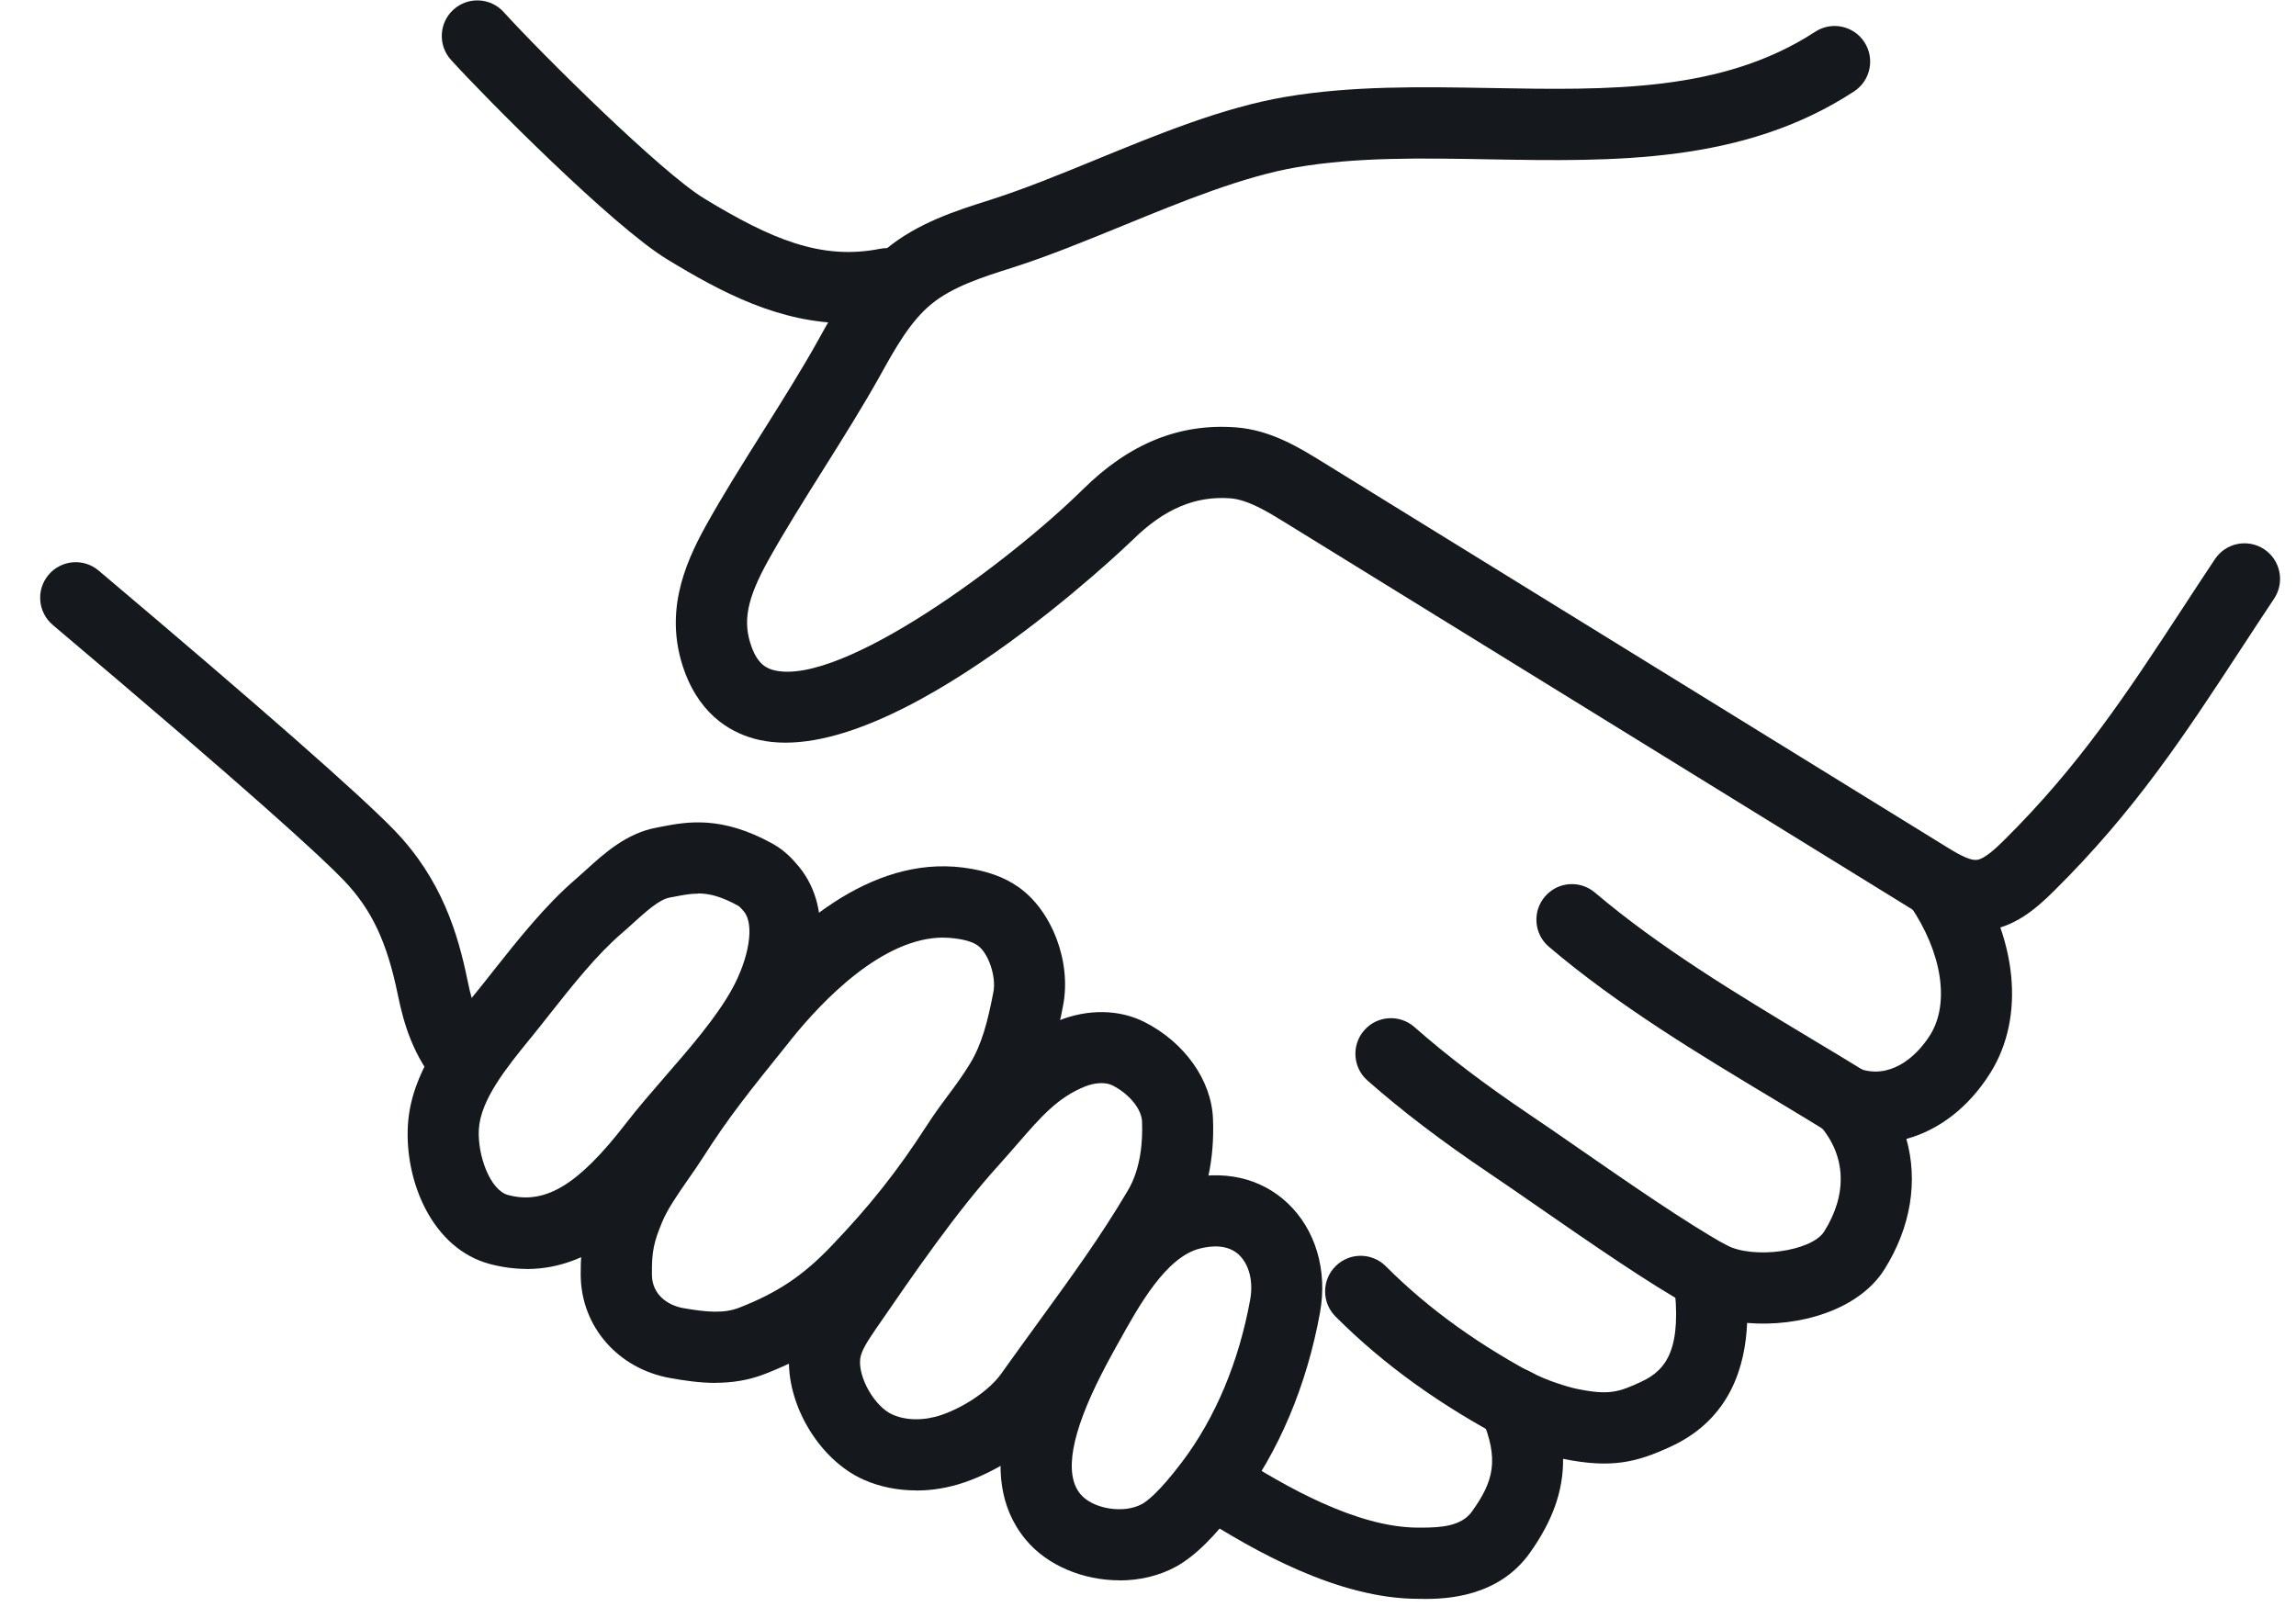
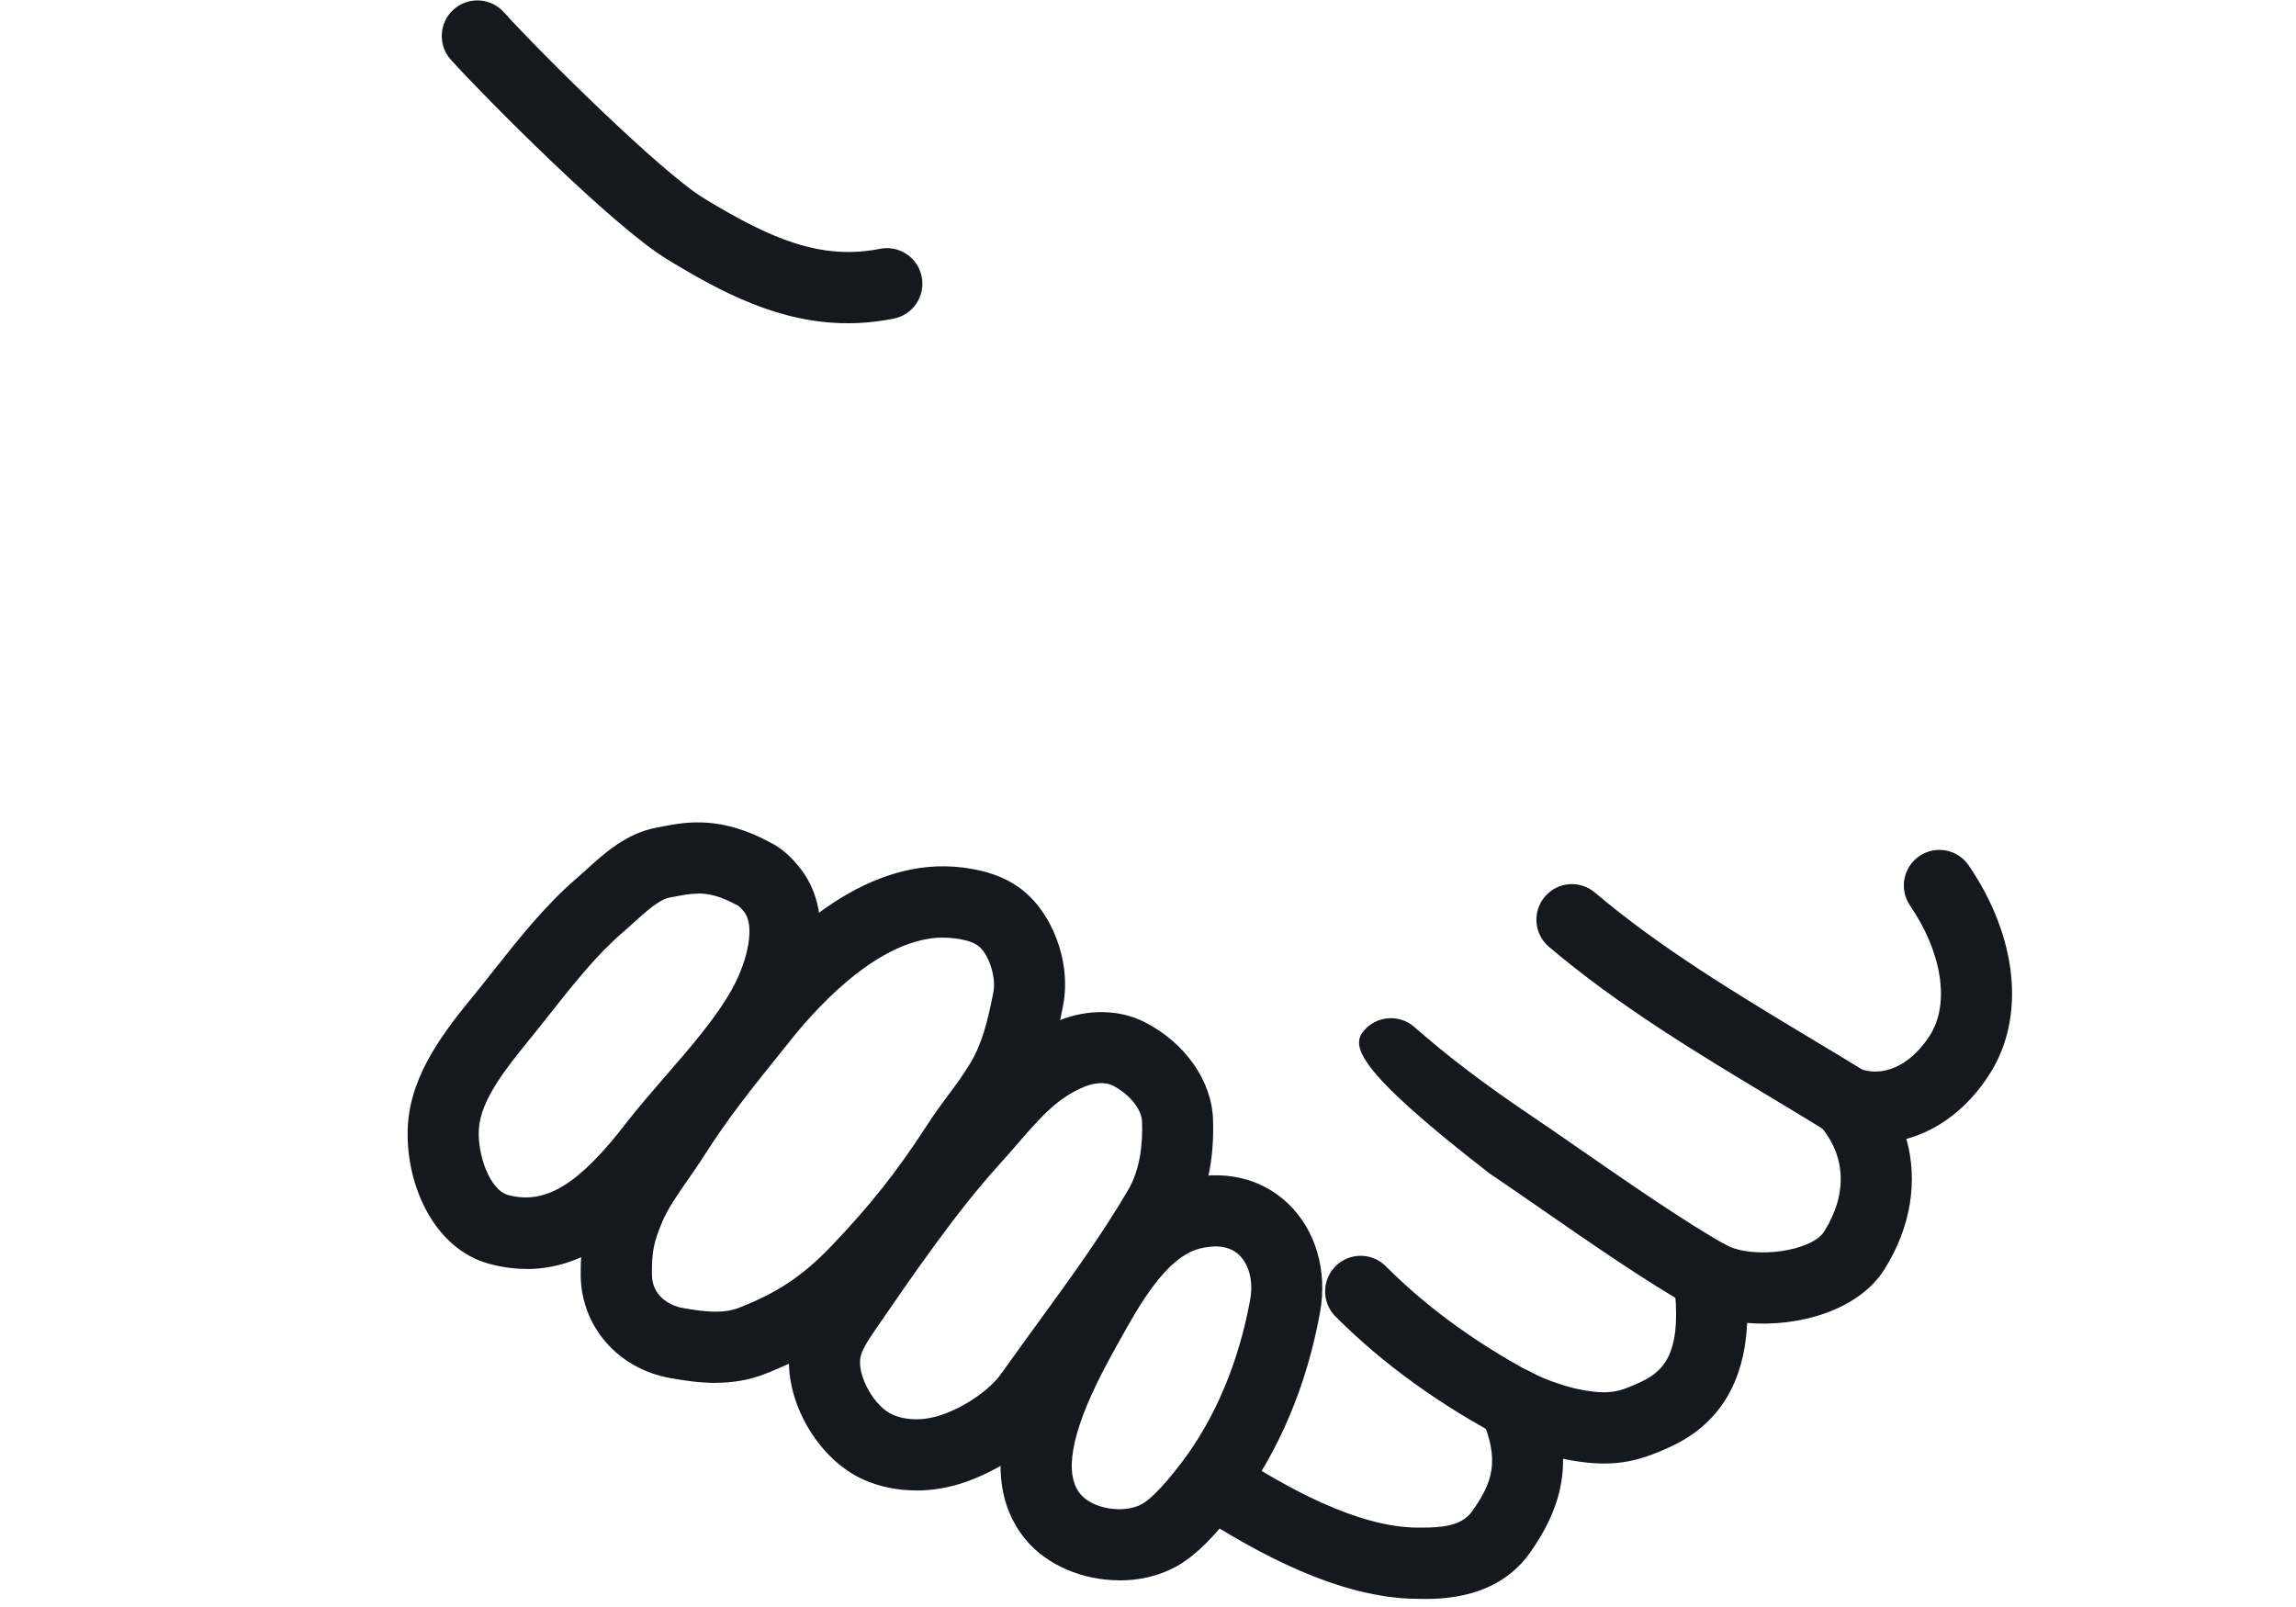
<svg xmlns="http://www.w3.org/2000/svg" width="50" height="35" viewBox="0 0 50 35" fill="none">
-   <path d="M43.019 20.279C42.407 20.279 41.904 19.967 41.559 19.755L27.982 11.378C27.605 11.146 27.177 10.883 26.793 10.853C26.029 10.797 25.352 11.083 24.668 11.757C24.616 11.807 19.473 16.778 16.528 16.114C15.992 15.993 15.276 15.634 14.905 14.615C14.457 13.377 14.889 12.32 15.371 11.451C15.736 10.792 16.183 10.082 16.615 9.395C17.034 8.727 17.468 8.038 17.813 7.417C18.184 6.747 18.605 5.988 19.297 5.421C19.992 4.851 20.82 4.589 21.552 4.357C22.292 4.121 23.067 3.806 23.889 3.468C25.241 2.914 26.639 2.341 27.982 2.112C29.438 1.863 30.972 1.891 32.457 1.917C35.057 1.964 37.511 2.008 39.529 0.692C39.886 0.458 40.367 0.558 40.601 0.918C40.834 1.277 40.734 1.757 40.376 1.991C37.962 3.57 35.146 3.518 32.431 3.47C30.953 3.444 29.555 3.418 28.245 3.642C27.071 3.843 25.753 4.383 24.477 4.905C23.663 5.237 22.823 5.583 22.023 5.837C21.396 6.036 20.747 6.242 20.282 6.623C19.82 7.002 19.49 7.596 19.171 8.171C18.805 8.829 18.36 9.538 17.93 10.223C17.509 10.892 17.075 11.585 16.73 12.205C16.263 13.048 16.168 13.54 16.367 14.088C16.506 14.472 16.702 14.563 16.875 14.602C18.347 14.933 21.969 12.249 23.587 10.654C24.597 9.657 25.686 9.217 26.912 9.308C27.672 9.364 28.295 9.75 28.798 10.06L42.375 18.437C42.574 18.559 42.871 18.745 43.045 18.728C43.225 18.712 43.499 18.44 43.646 18.296C45.287 16.671 46.322 15.094 47.518 13.267C47.748 12.914 47.986 12.552 48.234 12.179C48.471 11.822 48.95 11.726 49.308 11.963C49.664 12.201 49.76 12.682 49.523 13.039C49.276 13.41 49.041 13.768 48.813 14.117C47.568 16.019 46.493 17.66 44.734 19.4C44.341 19.79 43.865 20.21 43.191 20.275C43.134 20.281 43.078 20.282 43.023 20.282L43.019 20.279Z" fill="#15181C" />
  <path d="M18.464 7.04C16.966 7.04 15.703 6.362 14.527 5.647C13.331 4.919 10.543 2.102 9.822 1.305C9.534 0.988 9.558 0.498 9.874 0.21C10.191 -0.078 10.681 -0.054 10.968 0.262C11.812 1.192 14.401 3.755 15.332 4.321C16.791 5.209 17.886 5.673 19.162 5.419C19.582 5.335 19.989 5.608 20.072 6.028C20.155 6.447 19.883 6.856 19.464 6.939C19.119 7.008 18.787 7.04 18.464 7.04Z" fill="#15181C" />
-   <path d="M10.156 23.942C9.939 23.942 9.724 23.851 9.571 23.675C8.998 23.014 8.793 22.295 8.666 21.678C8.427 20.511 8.095 19.807 7.478 19.164C6.988 18.655 5.493 17.279 1.15 13.612C0.823 13.335 0.781 12.847 1.057 12.52C1.332 12.193 1.821 12.15 2.148 12.427C5.675 15.406 7.843 17.311 8.592 18.087C9.623 19.157 9.976 20.345 10.184 21.366C10.306 21.97 10.467 22.343 10.74 22.657C11.02 22.98 10.986 23.47 10.664 23.751C10.517 23.879 10.335 23.94 10.156 23.94V23.942Z" fill="#15181C" />
  <path d="M11.474 27.637C11.218 27.637 10.951 27.604 10.669 27.53C9.41 27.197 8.809 25.721 8.883 24.503C8.952 23.361 9.714 22.421 10.326 21.667L10.363 21.623C10.488 21.468 10.616 21.309 10.745 21.143C11.274 20.475 11.875 19.715 12.543 19.142C12.611 19.082 12.682 19.019 12.754 18.954C13.149 18.594 13.64 18.146 14.297 18.026L14.403 18.005C14.954 17.899 15.71 17.755 16.832 18.38C17.09 18.523 17.268 18.718 17.394 18.871C18.19 19.832 17.86 21.281 17.285 22.315C16.866 23.069 16.25 23.779 15.653 24.466C15.361 24.802 15.085 25.119 14.855 25.416C13.987 26.542 12.921 27.639 11.471 27.639L11.474 27.637ZM15.202 19.463C15.033 19.463 14.874 19.493 14.696 19.528L14.577 19.55C14.354 19.591 14.045 19.873 13.794 20.1C13.711 20.176 13.629 20.25 13.55 20.317C12.995 20.793 12.468 21.459 11.958 22.104C11.825 22.273 11.695 22.438 11.565 22.598L11.528 22.642C11.031 23.255 10.467 23.949 10.428 24.594C10.395 25.158 10.671 25.923 11.065 26.027C11.875 26.243 12.598 25.805 13.633 24.464C13.891 24.131 14.18 23.797 14.486 23.444C15.03 22.819 15.591 22.17 15.933 21.558C16.317 20.867 16.433 20.135 16.202 19.855C16.124 19.76 16.09 19.736 16.079 19.73C15.707 19.522 15.443 19.459 15.2 19.459L15.202 19.463Z" fill="#15181C" />
  <path d="M15.584 30.119C15.237 30.119 14.907 30.069 14.601 30.015C13.459 29.813 12.656 28.892 12.646 27.776C12.641 27.085 12.721 26.676 12.984 26.032C13.166 25.588 13.448 25.183 13.72 24.79C13.82 24.647 13.919 24.505 14.006 24.368C14.618 23.412 15.076 22.842 15.988 21.707L16.022 21.664C17.155 20.257 18.937 18.632 20.979 18.896C21.474 18.959 21.871 19.1 22.188 19.326C22.915 19.845 23.331 20.948 23.153 21.889C23.03 22.533 22.865 23.278 22.448 23.963C22.248 24.294 22.07 24.531 21.899 24.762C21.76 24.947 21.628 25.124 21.478 25.358C20.79 26.425 20.111 27.283 19.208 28.223C18.438 29.025 17.7 29.517 16.663 29.922C16.293 30.067 15.929 30.117 15.582 30.117L15.584 30.119ZM20.545 20.42C19.221 20.42 17.913 21.789 17.229 22.639L17.196 22.682C16.291 23.807 15.877 24.32 15.311 25.206C15.213 25.36 15.104 25.517 14.992 25.677C14.768 26 14.534 26.334 14.418 26.62C14.241 27.049 14.191 27.25 14.197 27.764C14.2 28.212 14.562 28.433 14.872 28.489C15.399 28.581 15.77 28.611 16.103 28.479C16.925 28.158 17.483 27.787 18.093 27.15C18.935 26.273 19.538 25.512 20.18 24.518C20.358 24.242 20.512 24.036 20.66 23.837C20.823 23.618 20.964 23.428 21.127 23.161C21.381 22.741 21.509 22.253 21.634 21.603C21.697 21.269 21.526 20.758 21.292 20.593C21.187 20.518 21.022 20.466 20.784 20.437C20.704 20.426 20.627 20.422 20.547 20.422L20.545 20.42Z" fill="#15181C" />
  <path d="M19.955 32.461C19.551 32.461 19.158 32.383 18.807 32.227C17.802 31.781 17.064 30.489 17.196 29.404C17.264 28.843 17.572 28.396 17.774 28.101L17.81 28.051C18.655 26.821 19.612 25.428 20.61 24.329C20.747 24.177 20.875 24.03 20.998 23.889C21.571 23.23 22.11 22.608 23.051 22.229C23.694 21.971 24.377 21.982 24.926 22.261C25.797 22.703 26.383 23.529 26.415 24.364C26.452 25.265 26.27 26.08 25.892 26.719C25.263 27.783 24.612 28.68 23.857 29.718C23.607 30.064 23.342 30.427 23.06 30.825C22.535 31.56 21.656 32.062 21.007 32.284C20.662 32.403 20.304 32.463 19.953 32.463L19.955 32.461ZM19.05 28.979C18.895 29.206 18.754 29.423 18.733 29.592C18.683 30 19.05 30.639 19.434 30.808C19.738 30.944 20.13 30.945 20.506 30.816C21.018 30.639 21.552 30.271 21.801 29.922C22.086 29.523 22.353 29.154 22.607 28.805C23.368 27.757 23.969 26.931 24.562 25.928C24.848 25.445 24.887 24.844 24.87 24.424C24.859 24.153 24.59 23.824 24.227 23.64C24.08 23.566 23.85 23.575 23.627 23.664C23.036 23.902 22.67 24.322 22.166 24.903C22.036 25.052 21.901 25.208 21.756 25.369C20.829 26.39 19.902 27.739 19.085 28.927L19.05 28.977V28.979Z" fill="#15181C" />
  <path d="M24.38 34.419C23.598 34.419 22.806 34.103 22.333 33.528C21.146 32.088 22.212 29.997 22.613 29.21C22.728 28.985 22.849 28.764 22.969 28.547L23.01 28.475C23.548 27.503 24.362 26.037 25.756 25.689C26.641 25.468 27.451 25.65 28.038 26.202C28.648 26.776 28.913 27.667 28.746 28.586C28.459 30.174 27.847 31.622 26.977 32.774C26.454 33.468 26.02 33.895 25.612 34.12C25.241 34.324 24.812 34.421 24.38 34.421V34.419ZM23.993 29.916C23.325 31.223 23.169 32.107 23.527 32.54C23.796 32.865 24.473 32.976 24.87 32.757C24.963 32.707 25.232 32.516 25.744 31.838C26.469 30.878 26.98 29.656 27.225 28.306C27.298 27.912 27.203 27.539 26.98 27.329C26.738 27.101 26.385 27.128 26.133 27.192C25.391 27.375 24.798 28.445 24.366 29.225L24.325 29.297C24.213 29.5 24.1 29.704 23.995 29.914L23.993 29.916Z" fill="#15181C" />
  <path d="M31.007 34.822C30.983 34.822 30.96 34.822 30.938 34.822H30.886C29.145 34.822 27.312 33.78 26.087 32.996C25.727 32.766 25.619 32.287 25.849 31.927C26.079 31.567 26.559 31.461 26.917 31.691C27.98 32.371 29.549 33.271 30.884 33.271H30.944C31.363 33.271 31.825 33.247 32.058 32.916C32.515 32.274 32.661 31.804 32.262 30.87C32.131 30.564 32.21 30.209 32.459 29.986C32.708 29.763 33.069 29.726 33.357 29.892C33.657 30.062 34.163 30.213 34.325 30.246C35.041 30.395 35.252 30.322 35.749 30.09C36.303 29.832 36.636 29.359 36.448 27.892C36.411 27.602 36.541 27.318 36.78 27.154C37.021 26.991 37.331 26.974 37.587 27.113C38.171 27.433 39.451 27.258 39.725 26.822C40.237 26.009 40.202 25.167 39.629 24.512C39.395 24.246 39.371 23.855 39.571 23.561C39.772 23.268 40.144 23.149 40.478 23.271C41.135 23.515 41.71 23.054 42.031 22.545C42.465 21.855 42.294 20.746 41.595 19.723C41.353 19.37 41.444 18.887 41.797 18.646C42.151 18.404 42.631 18.495 42.872 18.848C43.935 20.406 44.115 22.141 43.34 23.374C42.869 24.122 42.221 24.614 41.515 24.805C41.773 25.721 41.615 26.729 41.035 27.65C40.48 28.53 39.18 28.911 38.047 28.813C38.008 29.734 37.694 30.894 36.402 31.498C35.64 31.854 35.089 31.986 34.039 31.773C34.047 32.471 33.809 33.126 33.319 33.817C32.633 34.785 31.502 34.825 31.005 34.825L31.007 34.822Z" fill="#15181C" />
  <path d="M40.41 24.89C40.27 24.89 40.13 24.853 40.003 24.775C39.566 24.504 39.117 24.234 38.661 23.959C36.98 22.949 35.241 21.904 33.731 20.621C33.405 20.344 33.366 19.854 33.642 19.529C33.919 19.202 34.406 19.163 34.733 19.44C36.148 20.641 37.83 21.653 39.458 22.632C39.92 22.91 40.376 23.183 40.818 23.458C41.181 23.683 41.294 24.162 41.07 24.526C40.923 24.764 40.669 24.893 40.411 24.893L40.41 24.89Z" fill="#15181C" />
-   <path d="M37.216 28.569C37.09 28.569 36.96 28.537 36.841 28.472C35.908 27.954 34.64 27.076 33.522 26.302C33.123 26.025 32.75 25.768 32.435 25.555C31.411 24.866 30.541 24.205 29.779 23.533C29.458 23.25 29.427 22.76 29.709 22.439C29.99 22.118 30.48 22.086 30.801 22.368C31.513 22.996 32.331 23.616 33.297 24.268C33.618 24.483 33.996 24.745 34.401 25.026C35.435 25.742 36.724 26.636 37.59 27.117C37.965 27.325 38.099 27.796 37.891 28.171C37.75 28.426 37.485 28.571 37.214 28.571L37.216 28.569Z" fill="#15181C" />
+   <path d="M37.216 28.569C37.09 28.569 36.96 28.537 36.841 28.472C35.908 27.954 34.64 27.076 33.522 26.302C33.123 26.025 32.75 25.768 32.435 25.555C29.458 23.25 29.427 22.76 29.709 22.439C29.99 22.118 30.48 22.086 30.801 22.368C31.513 22.996 32.331 23.616 33.297 24.268C33.618 24.483 33.996 24.745 34.401 25.026C35.435 25.742 36.724 26.636 37.59 27.117C37.965 27.325 38.099 27.796 37.891 28.171C37.75 28.426 37.485 28.571 37.214 28.571L37.216 28.569Z" fill="#15181C" />
  <path d="M33.238 31.492C33.117 31.492 32.995 31.465 32.882 31.405C31.378 30.619 30.135 29.726 29.084 28.674C28.781 28.371 28.781 27.881 29.084 27.578C29.386 27.275 29.875 27.275 30.178 27.578C31.116 28.517 32.234 29.32 33.598 30.031C33.976 30.228 34.124 30.698 33.926 31.076C33.789 31.342 33.518 31.494 33.238 31.494V31.492Z" fill="#15181C" />
</svg>